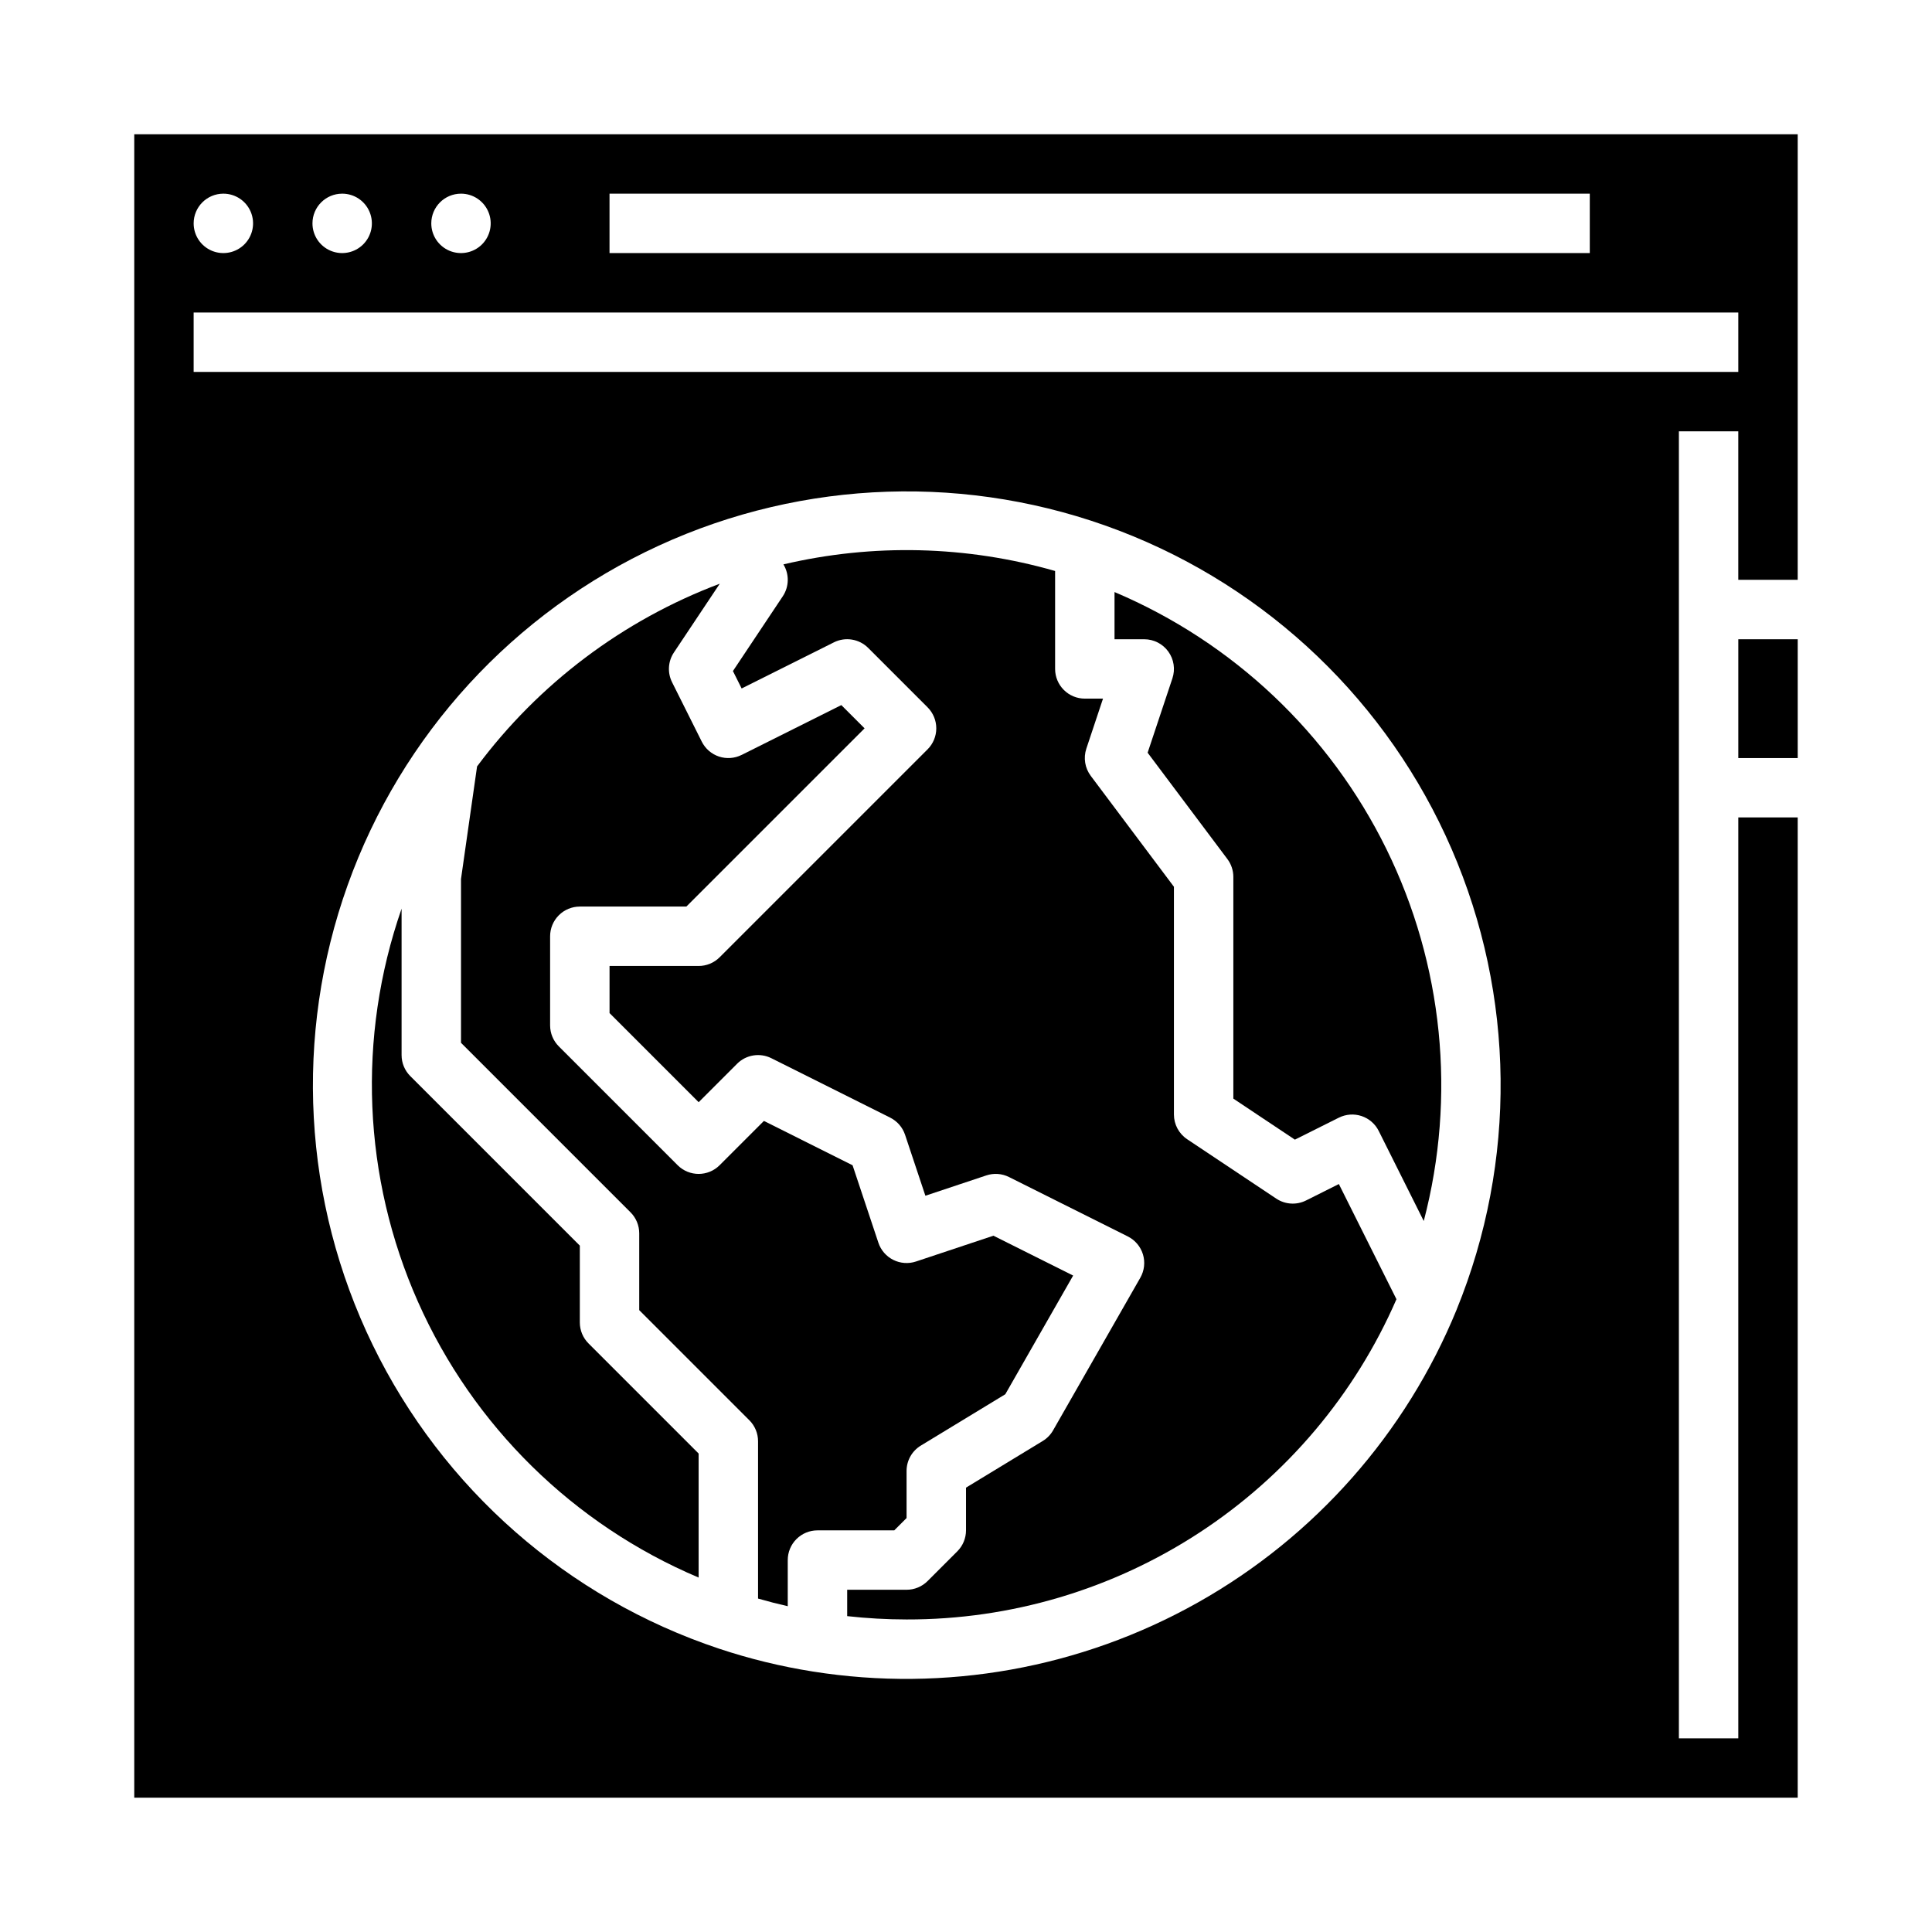
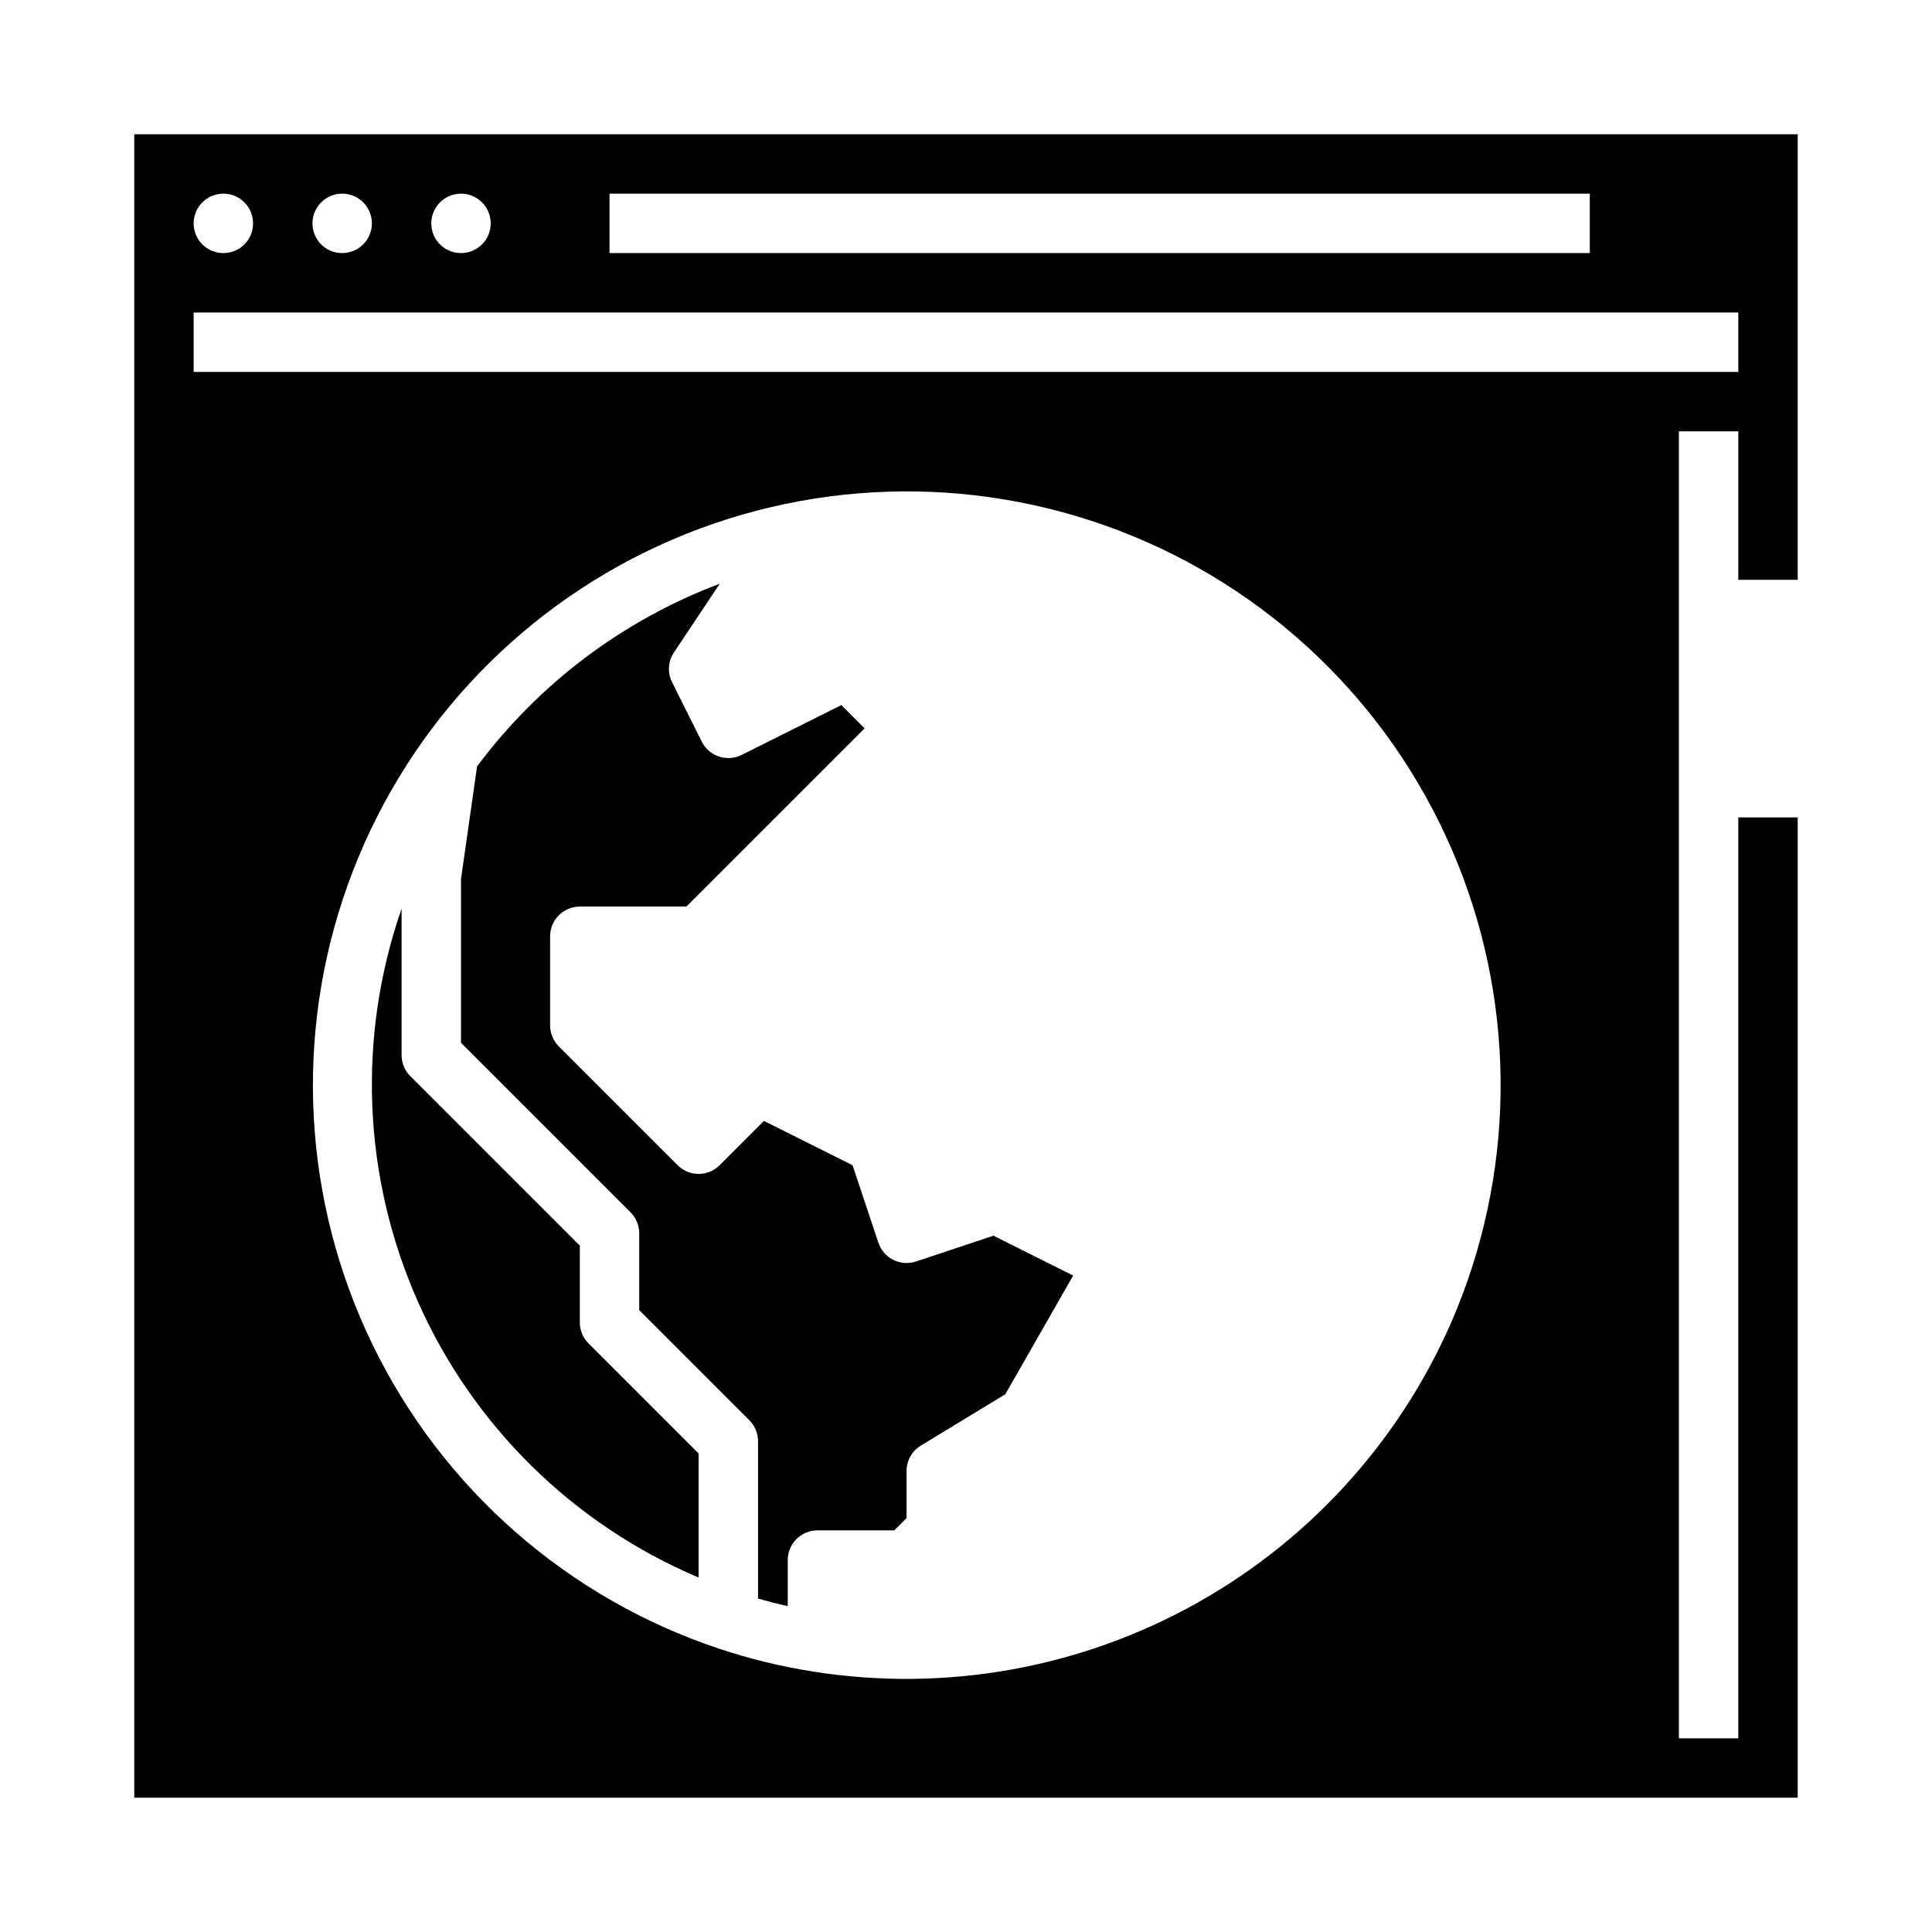
<svg xmlns="http://www.w3.org/2000/svg" fill="#000000" width="800px" height="800px" version="1.1" viewBox="144 144 512 512">
  <g>
    <path d="m384.25 546.3v-12.48c0-2.75 1.434-5.301 3.785-6.727l22.383-13.605 17.977-31.453-21.129-10.562-20.523 6.84h-0.004c-1.98 0.66-4.141 0.504-6.008-0.43-1.867-0.934-3.289-2.57-3.949-4.551l-6.84-20.523-23.496-11.75-11.734 11.734c-3.074 3.074-8.055 3.074-11.129 0l-31.488-31.488c-1.477-1.477-2.309-3.477-2.309-5.566v-23.617c0-2.086 0.832-4.09 2.309-5.566 1.473-1.477 3.477-2.305 5.566-2.305h28.227l47.234-47.23-6.164-6.164-26.414 13.207-0.004-0.004c-1.867 0.934-4.031 1.09-6.012 0.43-1.98-0.66-3.617-2.082-4.551-3.949l-7.871-15.742v-0.004c-1.262-2.523-1.078-5.535 0.492-7.887l12.148-18.219c-25.629 9.656-47.953 26.461-64.316 48.422l-4.258 29.828v43.414l44.926 44.926c1.477 1.477 2.305 3.477 2.305 5.566v20.355l29.184 29.184v-0.004c1.477 1.477 2.305 3.481 2.305 5.566v41.691c2.602 0.75 5.227 1.426 7.871 2.023v-12.227c0-2.086 0.828-4.09 2.305-5.566 1.477-1.477 3.481-2.305 5.566-2.305h20.355z" />
    <path d="m297.66 494.46v-20.355l-44.926-44.926h-0.004c-1.477-1.477-2.305-3.477-2.305-5.566v-38.805c-11.832 34.02-10.281 71.266 4.34 104.18 14.617 32.918 41.211 59.047 74.379 73.082v-32.863l-29.184-29.184h0.004c-1.477-1.473-2.305-3.477-2.305-5.566z" />
-     <path d="m439.36 300.9v12.508h7.871c2.531 0 4.906 1.215 6.387 3.269 1.48 2.051 1.883 4.691 1.082 7.094l-6.566 19.703 21.141 28.188c1.02 1.363 1.574 3.019 1.574 4.723v58.762l16.309 10.871 11.656-5.828v0.004c1.871-0.934 4.031-1.09 6.012-0.43 1.98 0.66 3.617 2.082 4.551 3.949l11.934 23.871v-0.004c8.652-32.992 5.133-68-9.918-98.609s-40.621-54.773-72.031-68.07z" />
-     <path d="m490.11 462.14c-2.523 1.262-5.535 1.074-7.887-0.492l-23.617-15.742h0.004c-2.191-1.461-3.508-3.918-3.508-6.551v-60.352l-22.043-29.391h0.004c-1.551-2.066-1.988-4.762-1.172-7.211l4.418-13.258h-4.82c-2.09 0-4.094-0.828-5.566-2.305-1.477-1.477-2.309-3.477-2.309-5.566v-25.953c-23.453-6.731-48.242-7.332-72-1.75 1.594 2.609 1.527 5.91-0.168 8.453l-13.211 19.816 2.309 4.617 24.449-12.223h-0.004c3.031-1.516 6.691-0.922 9.09 1.473l15.742 15.742v0.004c1.477 1.477 2.305 3.477 2.305 5.566 0 2.086-0.828 4.09-2.305 5.566l-55.105 55.105v-0.004c-1.473 1.477-3.477 2.309-5.566 2.309h-23.613v12.484l23.617 23.617 10.18-10.18h-0.004c2.394-2.398 6.055-2.992 9.086-1.477l31.488 15.742v0.004c1.867 0.934 3.289 2.57 3.949 4.551l5.383 16.148 16.148-5.383c1.98-0.66 4.141-0.508 6.008 0.426l31.488 15.742v0.004c1.934 0.965 3.387 2.688 4.016 4.758 0.625 2.07 0.371 4.309-0.703 6.188l-23.113 40.441c-0.66 1.16-1.605 2.129-2.746 2.82l-20.332 12.363v11.316c0 2.09-0.832 4.09-2.309 5.566l-7.871 7.871c-1.477 1.477-3.477 2.309-5.566 2.309h-15.742v6.988c5.227 0.582 10.484 0.879 15.742 0.883 27.562 0.066 54.539-7.934 77.605-23.016 23.07-15.078 41.223-36.582 52.215-61.852l-15.262-30.523z" />
-     <path d="m604.67 313.41h15.742v31.488h-15.742z" />
    <path d="m179.58 179.58v440.83h440.83v-259.78h-15.742v244.04h-15.746v-346.37h15.742v39.359h15.742l0.004-118.08zm125.95 15.742h259.78v15.746h-259.78zm-39.359 0c3.184 0 6.051 1.918 7.269 4.859 1.219 2.945 0.547 6.328-1.703 8.582-2.254 2.25-5.641 2.922-8.582 1.707-2.941-1.219-4.859-4.09-4.859-7.273 0-4.348 3.527-7.875 7.875-7.875zm-31.488 0c3.184 0 6.055 1.918 7.269 4.859 1.219 2.945 0.547 6.328-1.703 8.582-2.254 2.25-5.641 2.922-8.582 1.707-2.941-1.219-4.859-4.09-4.859-7.273 0-4.348 3.527-7.875 7.875-7.875zm-31.488 0c3.184 0 6.055 1.918 7.273 4.859 1.215 2.945 0.543 6.328-1.707 8.582-2.254 2.25-5.637 2.922-8.582 1.707-2.941-1.219-4.859-4.09-4.859-7.273 0-4.348 3.527-7.875 7.875-7.875zm326.84 295.72c-13.469 32.883-37.652 60.25-68.629 77.66-30.973 17.414-66.922 23.848-102.02 18.266-8.438-1.336-16.754-3.363-24.859-6.062-40.164-13.391-73.234-42.395-91.75-80.469-18.516-38.07-20.914-81.996-6.648-121.86 14.262-39.859 43.984-72.293 82.449-89.973 38.465-17.68 82.434-19.117 121.97-3.988 39.539 15.129 71.316 45.551 88.152 84.395 16.84 38.84 17.316 82.828 1.328 122.03zm74.633-248.48h-409.35v-15.746h409.35z" />
  </g>
</svg>